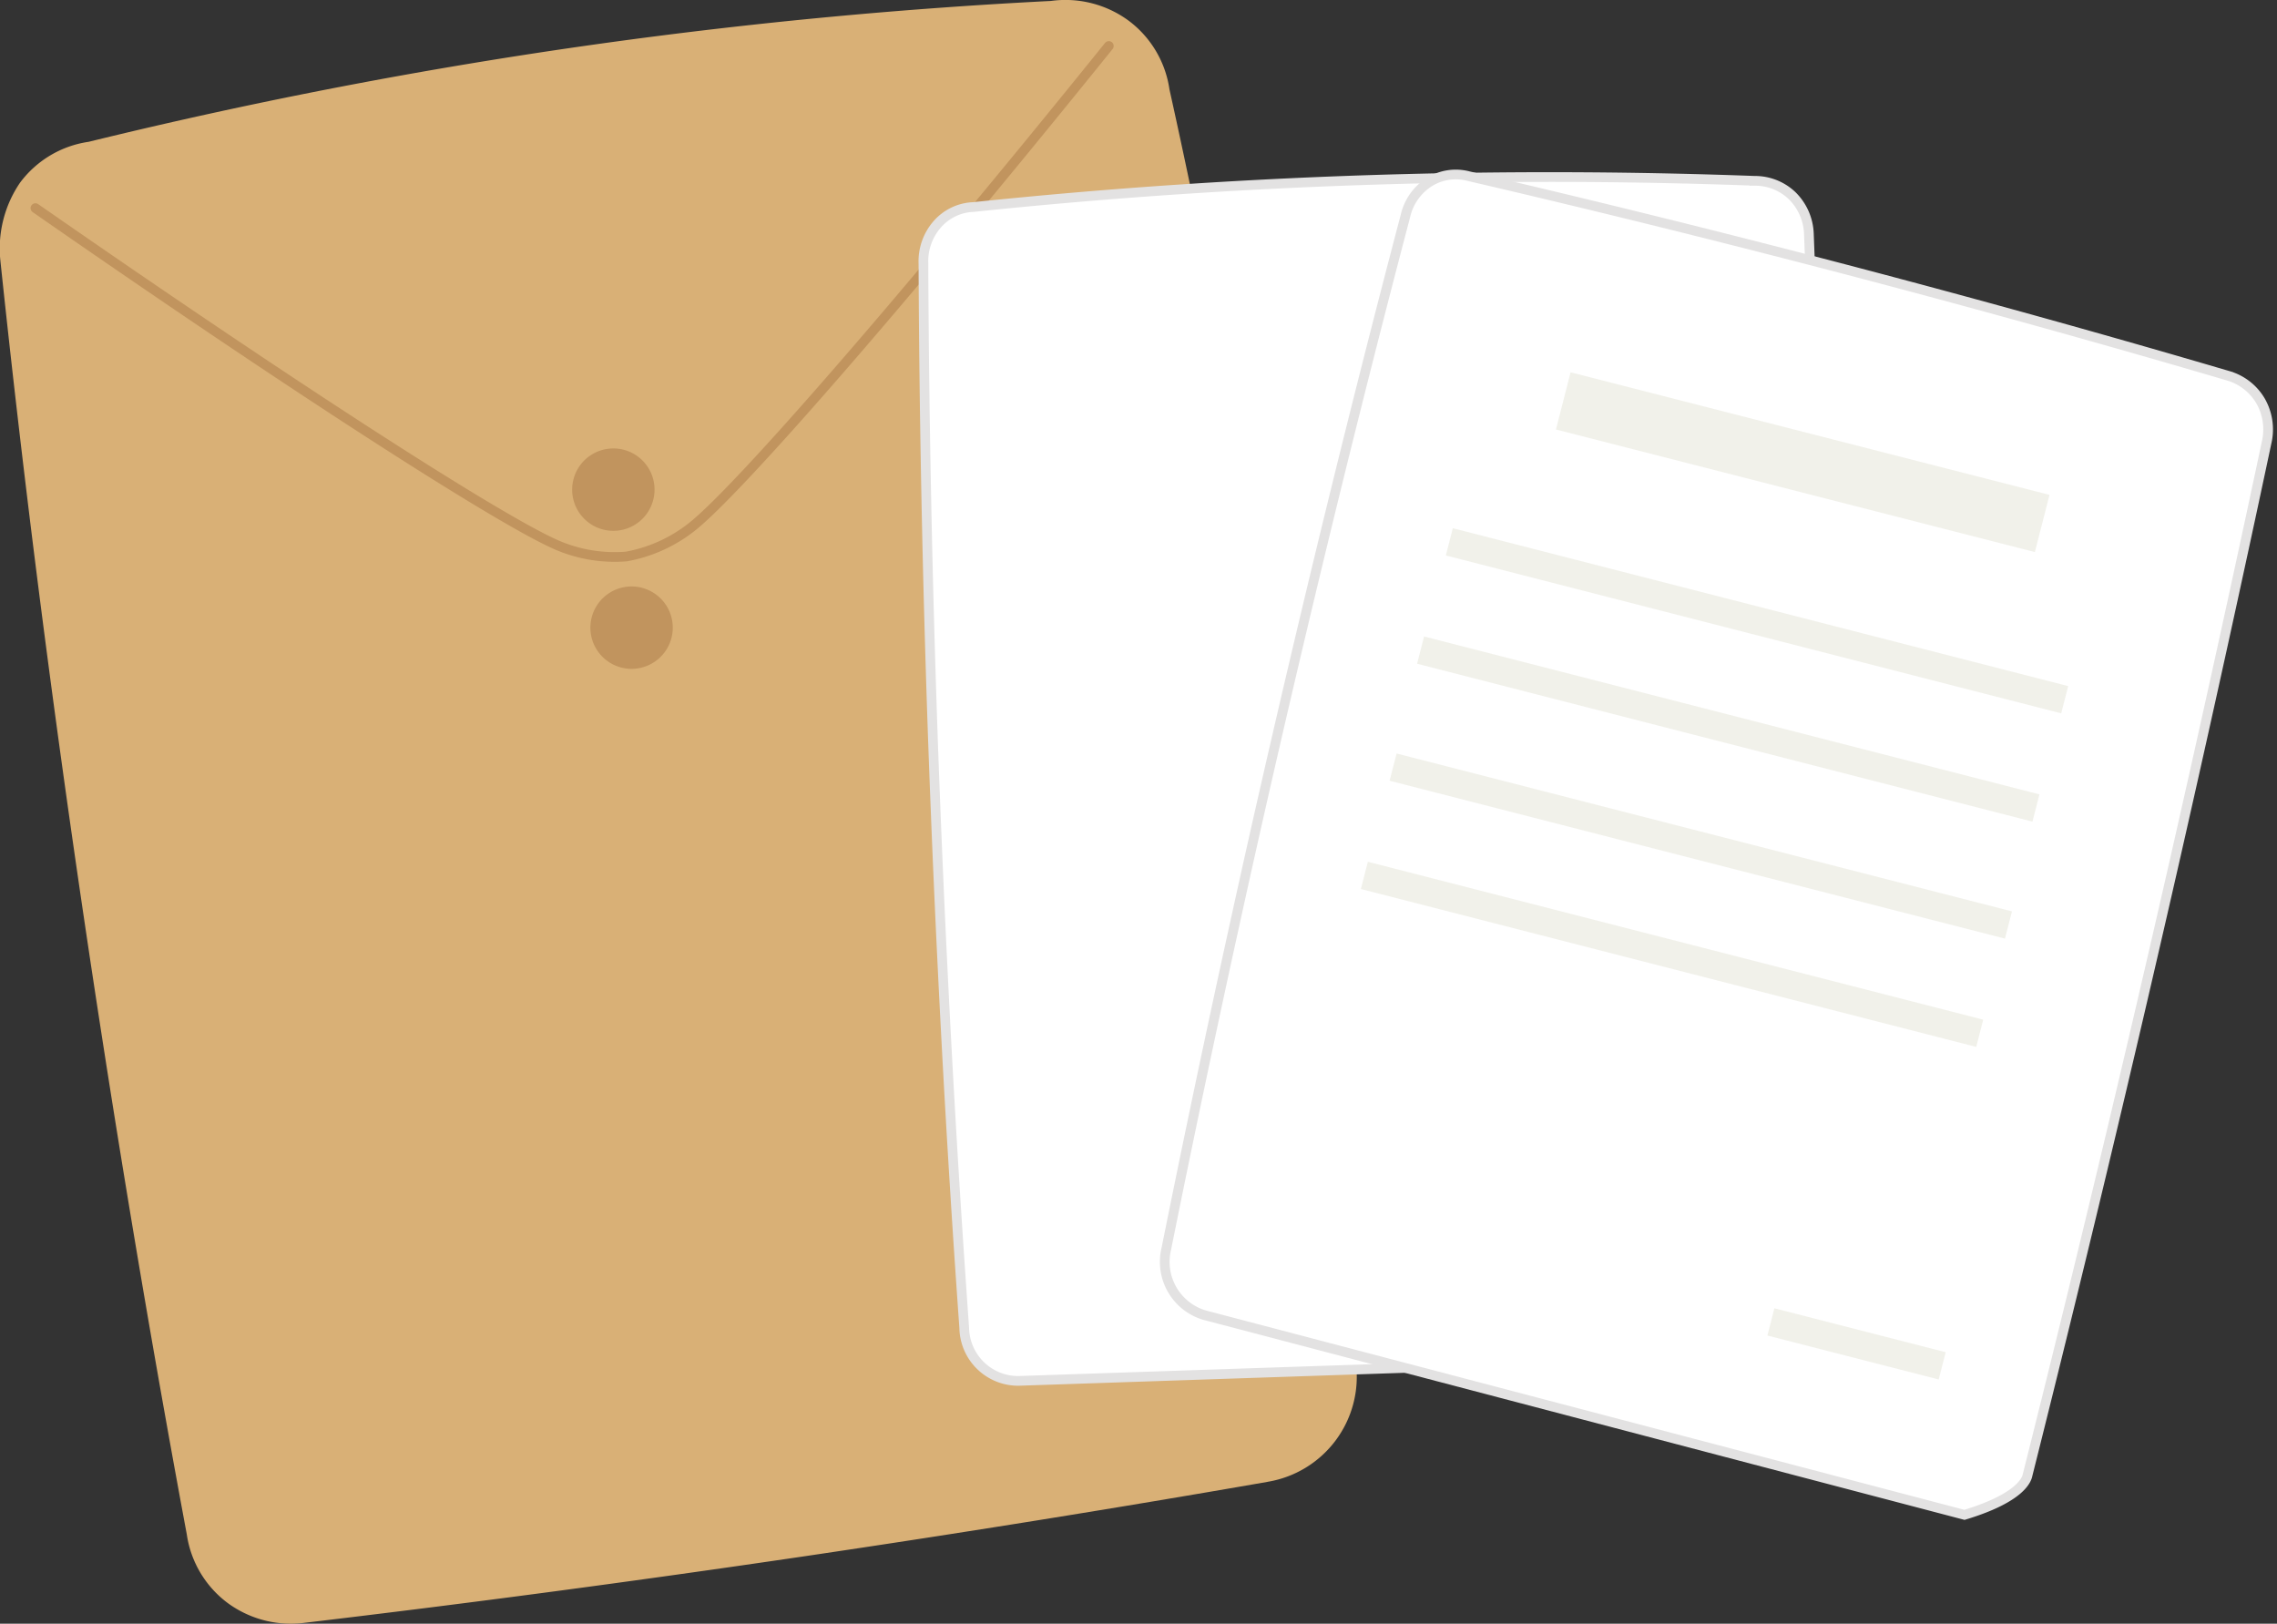
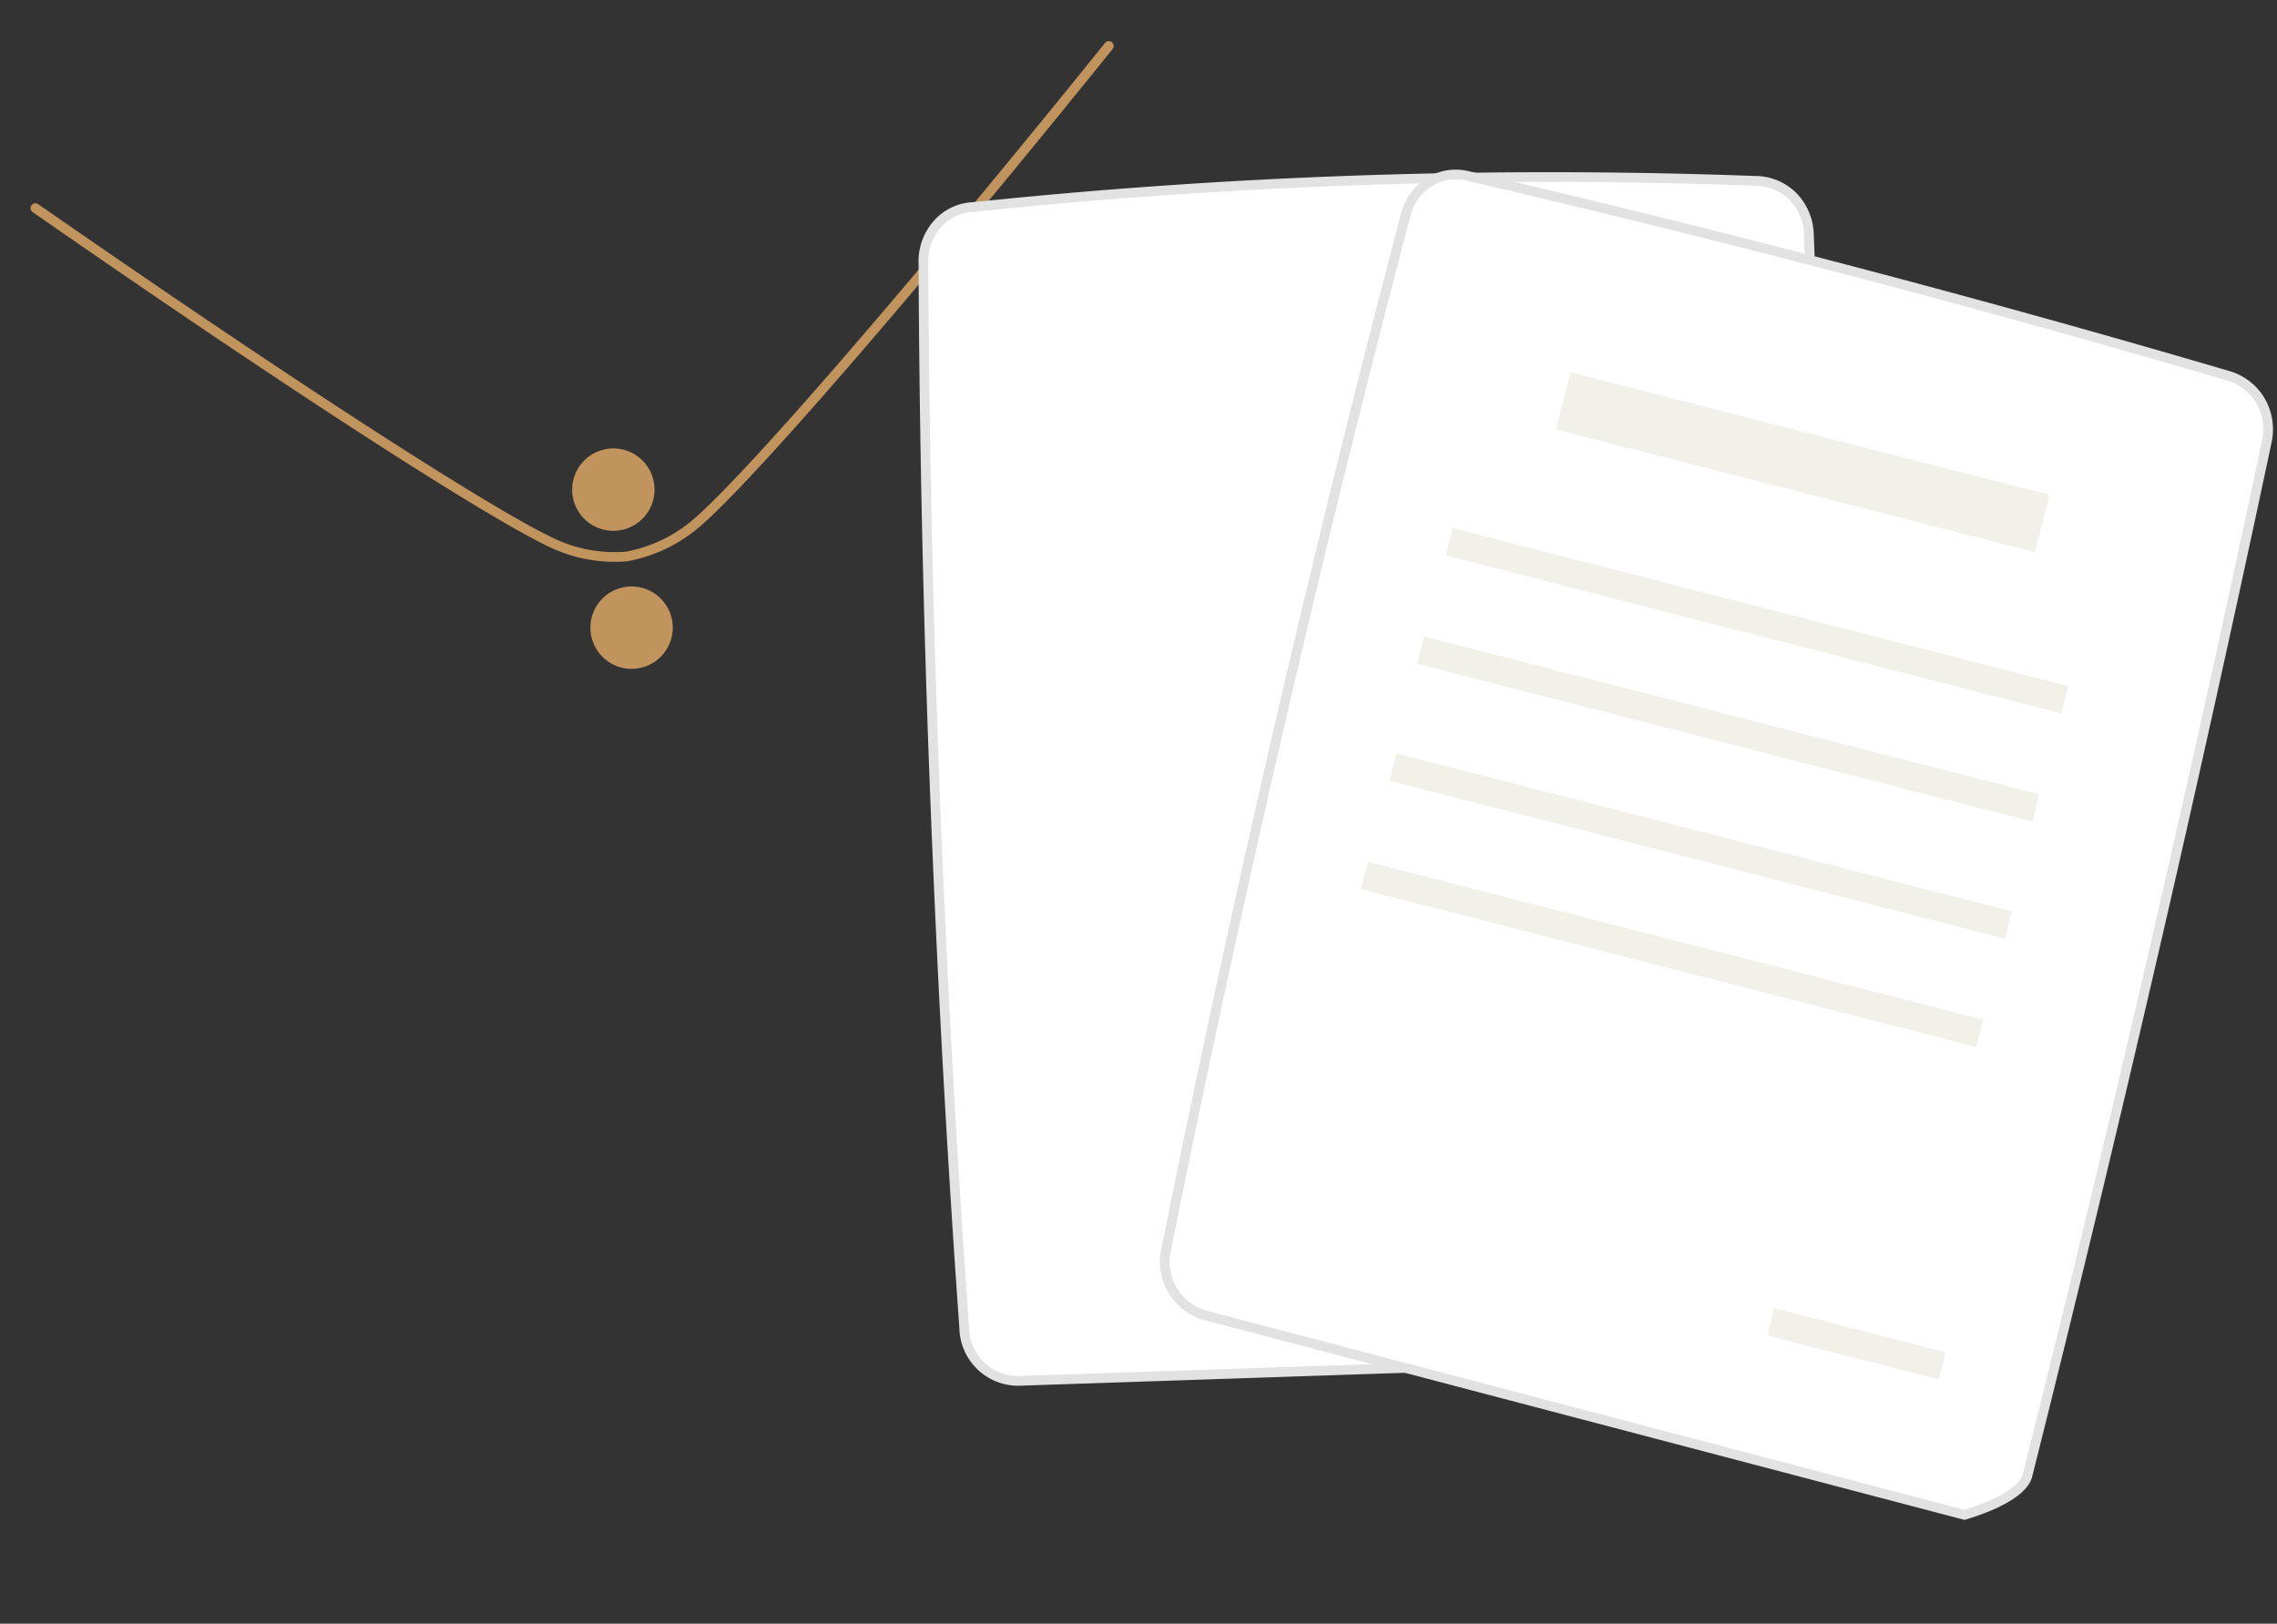
<svg xmlns="http://www.w3.org/2000/svg" width="234.713" height="167.366" viewBox="0 0 234.713 167.366">
  <rect x="0" y="0" width="234.713" height="167.366" fill="#333333" stroke="none" />
  <defs>
    <clipPath id="clip-path">
      <rect id="長方形_1312" data-name="長方形 1312" width="234.713" height="167.367" fill="none" />
    </clipPath>
  </defs>
  <g id="グループ_3769" data-name="グループ 3769" transform="translate(0 0)">
    <g id="グループ_3768" data-name="グループ 3768" transform="translate(0 0)" clip-path="url(#clip-path)">
-       <path id="パス_3591" data-name="パス 3591" d="M130.666,152.745q-23.246,4.047-47.652,7.659-26.326,3.88-51.531,6.86a11.008,11.008,0,0,1-8-2.02,10.743,10.743,0,0,1-4.228-7.082Q15,135.322,11.222,111.421,4.337,67.764.037,26.844a12.029,12.029,0,0,1,2.02-8,10.734,10.734,0,0,1,7.082-4.226,529.416,529.416,0,0,1,52.6-10.094C78.309,2.21,93.9.83,108.321.1a11,11,0,0,1,8,2.018A10.747,10.747,0,0,1,120.545,9.2c3.961,17.89,7.6,36.9,10.73,56.947,4.091,26.259,6.8,51.138,8.493,74.37a10.975,10.975,0,0,1-9.1,12.224" transform="translate(0 -0.001)" fill="#d9b076" />
      <path id="パス_3592" data-name="パス 3592" d="M2,19.306c27.721,19.272,48.65,32.664,54.05,34.852A15.038,15.038,0,0,0,62.9,55.217a15.253,15.253,0,0,0,6.765-3.053c4.654-3.654,21.344-22.736,42.98-49.571" transform="translate(1.652 2.147)" fill="none" stroke="#c1945e" stroke-linecap="round" stroke-linejoin="round" stroke-width="1" />
      <path id="パス_3593" data-name="パス 3593" d="M40.711,28.919a4.246,4.246,0,1,1-4.817-3.587,4.243,4.243,0,0,1,4.817,3.587" transform="translate(26.714 20.937)" fill="#c1945e" />
      <path id="パス_3594" data-name="パス 3594" d="M41.739,36.7a4.246,4.246,0,1,1-4.815-3.587A4.246,4.246,0,0,1,41.739,36.7" transform="translate(27.565 27.383)" fill="#c1945e" />
      <path id="パス_3595" data-name="パス 3595" d="M142.382,131.372l-80.5,2.7a5.562,5.562,0,0,1-5.6-5.471q-2.12-29.58-3.241-61.075-.861-24.881-.965-48.623A5.787,5.787,0,0,1,53.5,14.854a5.219,5.219,0,0,1,3.746-1.782c13.715-1.431,28.451-2.468,44.1-2.885,12.757-.34,24.91-.238,36.4.186a5.537,5.537,0,0,1,3.872,1.528,5.8,5.8,0,0,1,1.731,3.941l4.206,109.7a5.5,5.5,0,0,1-5.17,5.831" transform="translate(43.111 8.266)" fill="#fff" />
      <path id="パス_3596" data-name="パス 3596" d="M142.382,131.372l-80.5,2.7a5.562,5.562,0,0,1-5.6-5.471q-2.12-29.58-3.241-61.075-.861-24.881-.965-48.623A5.787,5.787,0,0,1,53.5,14.854a5.219,5.219,0,0,1,3.746-1.782c13.715-1.431,28.451-2.468,44.1-2.885,12.757-.34,24.91-.238,36.4.186a5.537,5.537,0,0,1,3.872,1.528,5.8,5.8,0,0,1,1.731,3.941l4.206,109.7A5.5,5.5,0,0,1,142.382,131.372Z" transform="translate(43.111 8.266)" fill="none" stroke="#e3e2e2" stroke-miterlimit="10" stroke-width="1" />
      <path id="パス_3597" data-name="パス 3597" d="M148.108,148l-78.3-20.576a5.727,5.727,0,0,1-3.97-6.86q4.357-21.656,9.4-44.032Q82.52,44.367,90.483,14.116a5.59,5.59,0,0,1,2.431-3.473,5.139,5.139,0,0,1,4.076-.632q19.644,4.565,40.161,9.953,19.6,5.166,38.137,10.622a5.718,5.718,0,0,1,3.332,2.579,5.9,5.9,0,0,1,.638,4.281q-4.489,21.141-9.39,42.705-7.4,32.5-15.253,63.742c-.068.331-.506,2.292-6.508,4.107" transform="translate(54.388 8.146)" fill="#fff" />
      <path id="パス_3598" data-name="パス 3598" d="M148.108,148l-78.3-20.576a5.727,5.727,0,0,1-3.97-6.86q4.357-21.656,9.4-44.032Q82.52,44.367,90.483,14.116a5.59,5.59,0,0,1,2.431-3.473,5.139,5.139,0,0,1,4.076-.632q19.644,4.565,40.161,9.953,19.6,5.166,38.137,10.622a5.718,5.718,0,0,1,3.332,2.579,5.9,5.9,0,0,1,.638,4.281q-4.489,21.141-9.39,42.705-7.4,32.5-15.253,63.742C154.548,144.225,154.11,146.186,148.108,148Z" transform="translate(54.388 8.146)" fill="none" stroke="#e3e2e2" stroke-miterlimit="10" stroke-width="1" />
      <rect id="長方形_1306" data-name="長方形 1306" width="6.084" height="50.947" transform="matrix(0.248, -0.969, 0.969, 0.248, 160.387, 44.271)" fill="#f1f1ea" />
      <rect id="長方形_1307" data-name="長方形 1307" width="2.899" height="65.487" transform="translate(149.037 57.255) rotate(-75.61)" fill="#f1f1ea" />
      <rect id="長方形_1308" data-name="長方形 1308" width="2.899" height="65.487" transform="translate(146.073 68.416) rotate(-75.61)" fill="#f1f1ea" />
      <rect id="長方形_1309" data-name="長方形 1309" width="2.899" height="65.487" transform="translate(143.241 80.477) rotate(-75.61)" fill="#f1f1ea" />
      <rect id="長方形_1310" data-name="長方形 1310" width="2.899" height="65.487" transform="translate(140.278 91.638) rotate(-75.61)" fill="#f1f1ea" />
      <rect id="長方形_1311" data-name="長方形 1311" width="2.9" height="18.23" transform="translate(182.183 137.663) rotate(-75.613)" fill="#f1f1ea" />
    </g>
  </g>
</svg>